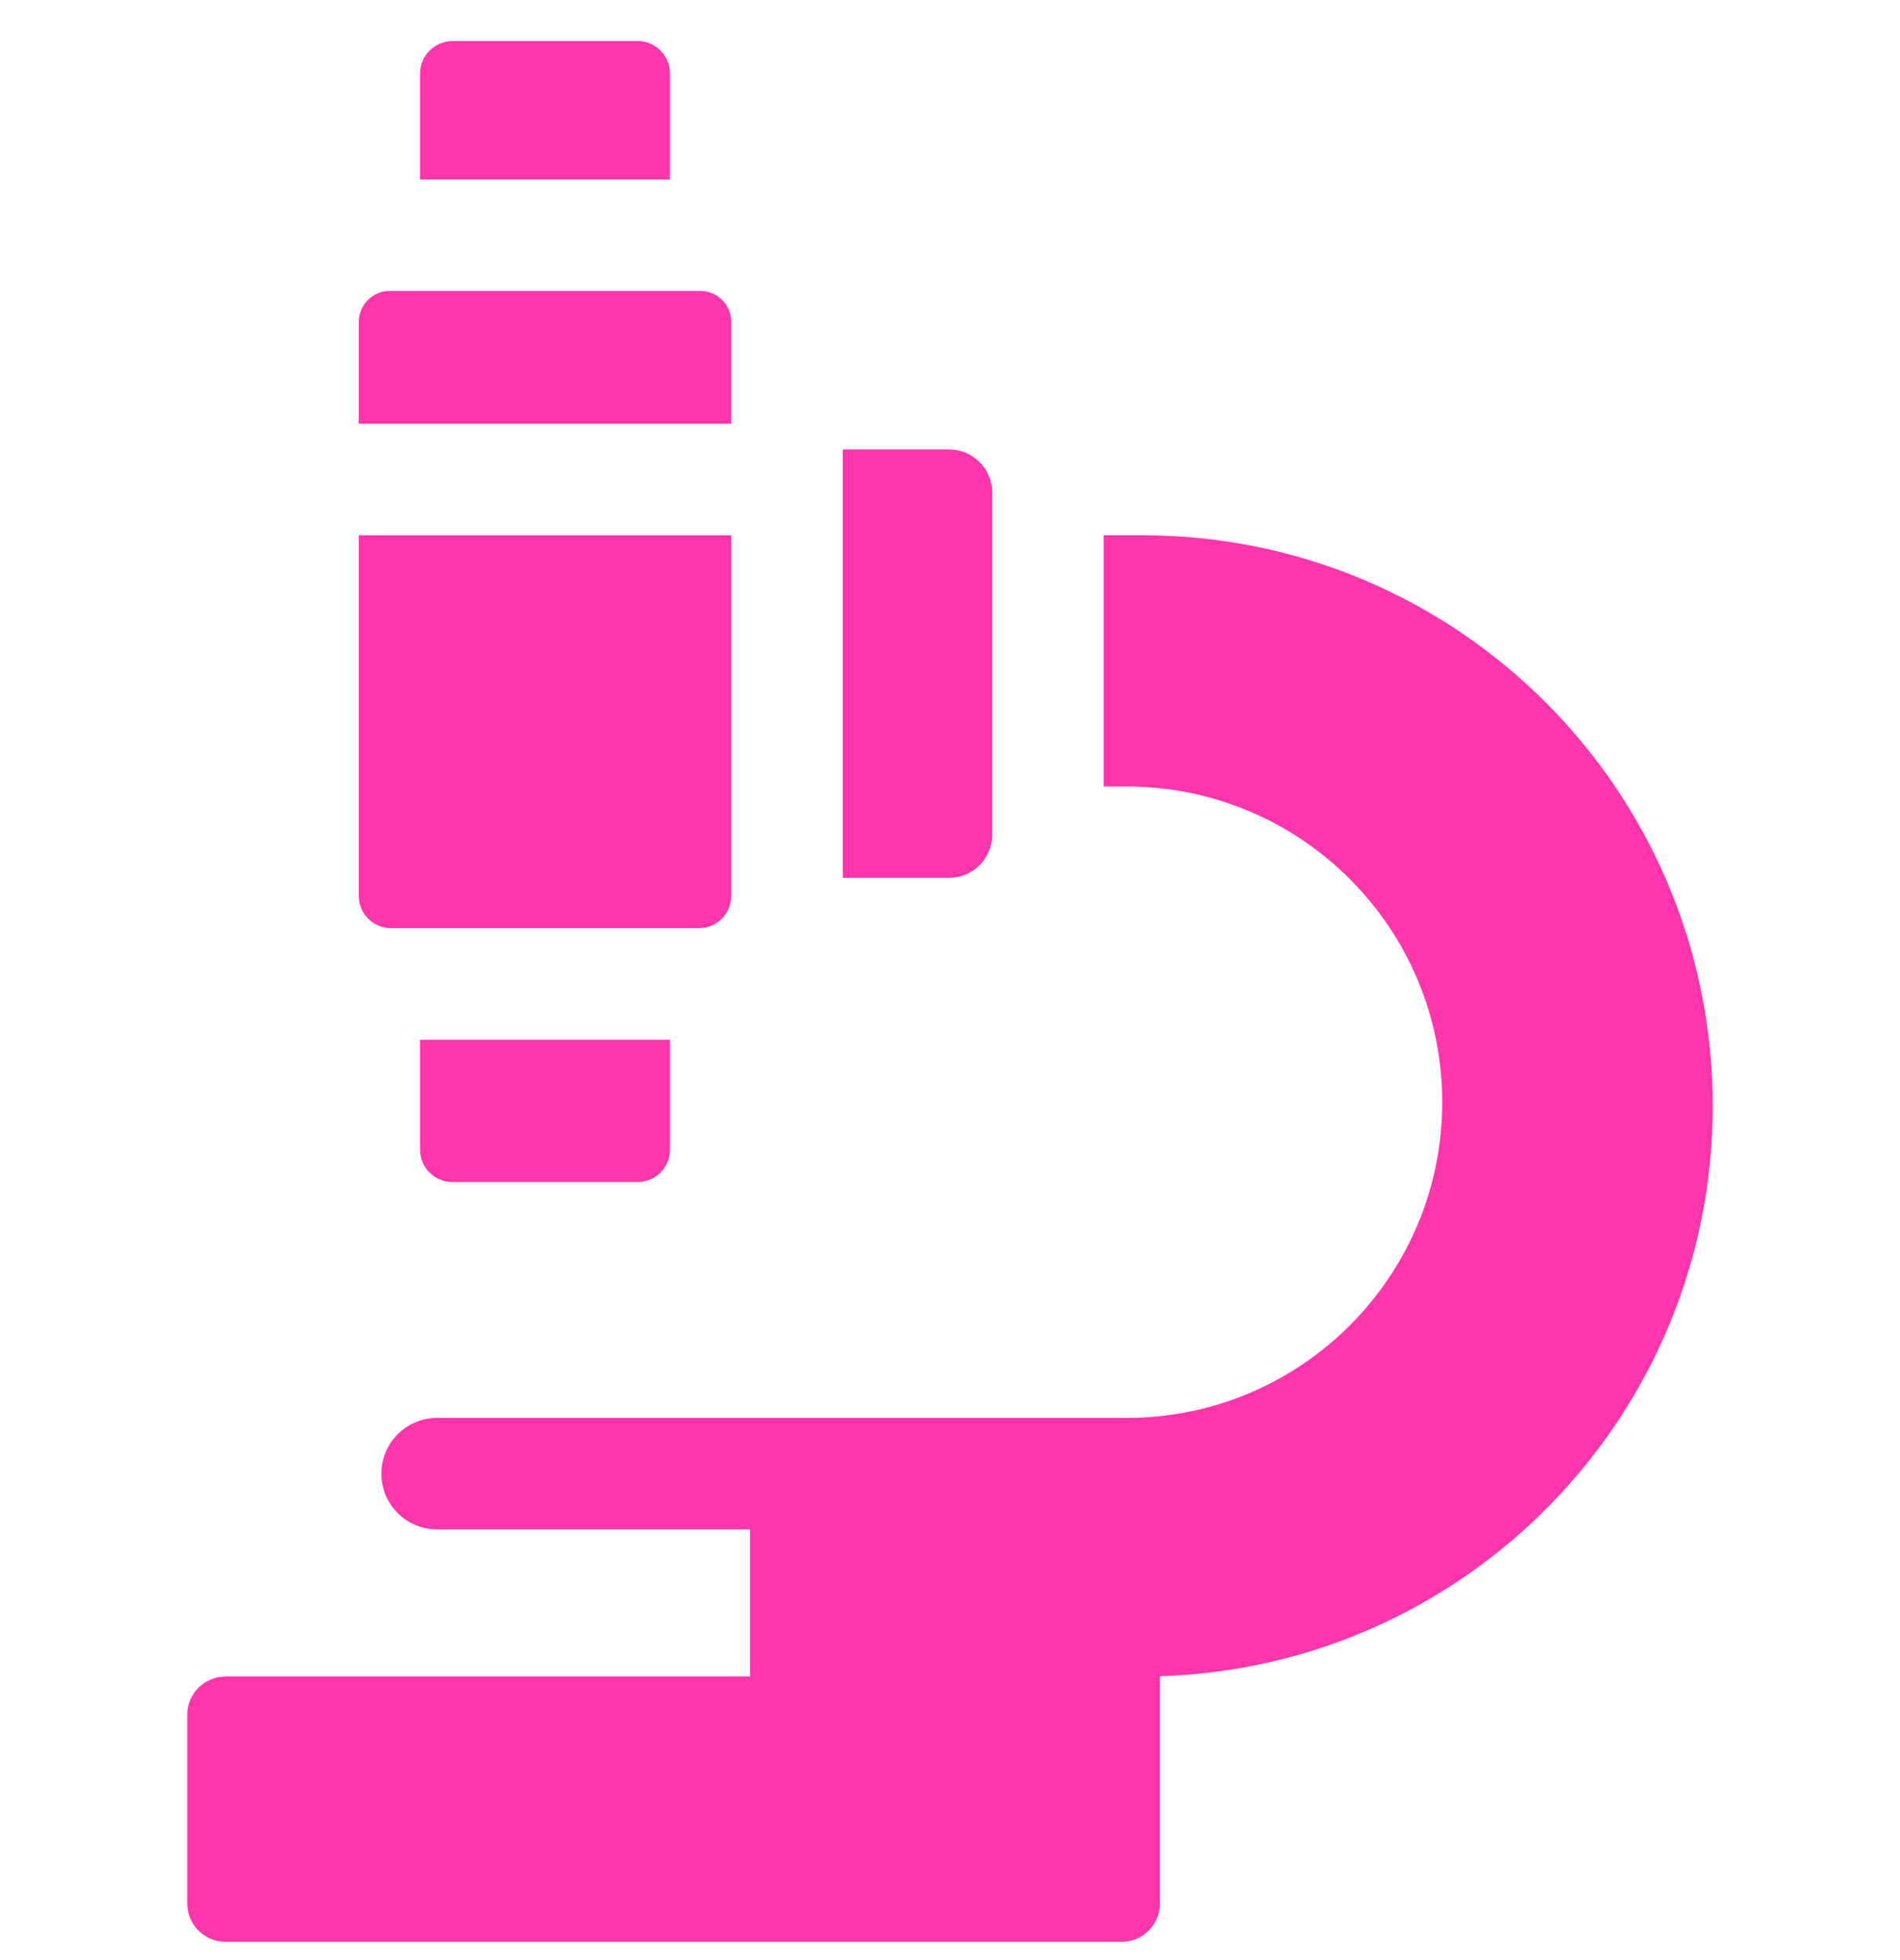
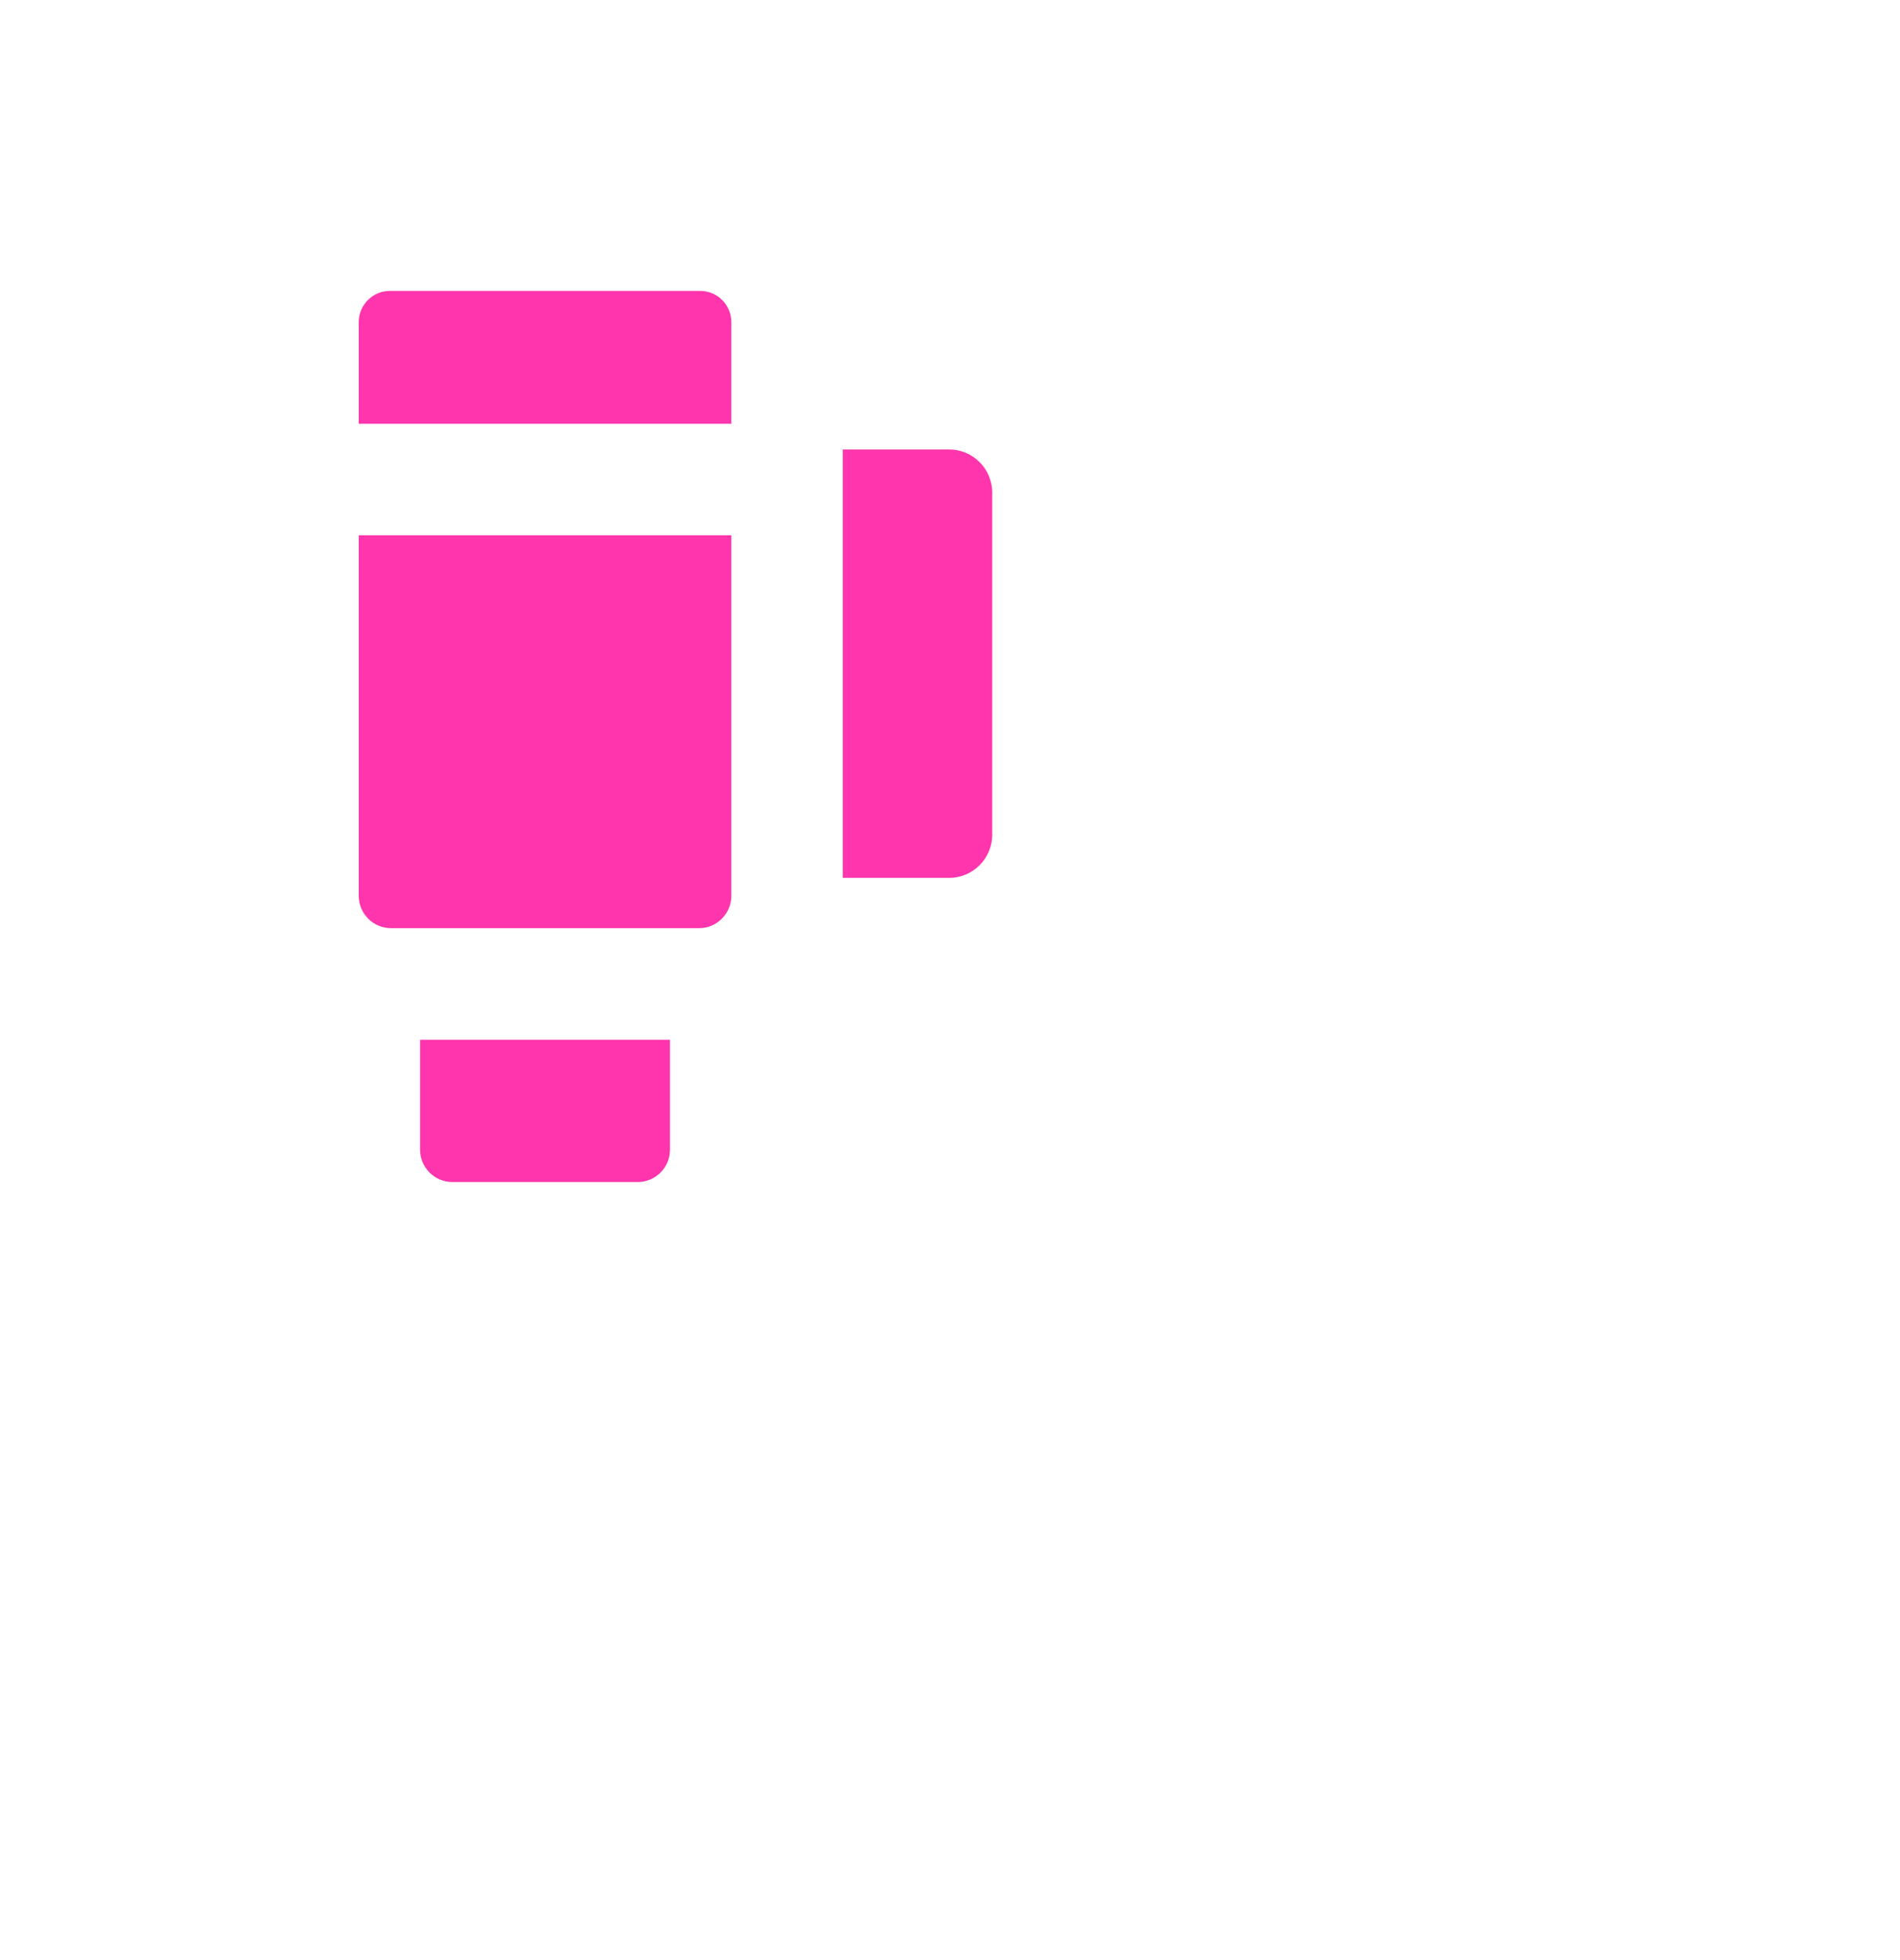
<svg xmlns="http://www.w3.org/2000/svg" width="32" height="33" viewBox="0 0 32 33" fill="none">
  <g clip-path="url(#clip0_4600_41660)">
-     <path d="M6.587 15.627H11.772C12.073 15.627 12.317 15.383 12.317 15.082V9.012C12.314 9.012 12.312 9.013 12.309 9.013H6.042V15.082C6.042 15.383 6.286 15.627 6.587 15.627Z" fill="#FE35AC" />
-     <path d="M11.284 1.237C11.284 0.936 11.04 0.692 10.739 0.692H7.62C7.319 0.692 7.075 0.936 7.075 1.237V3.021H11.284V1.237Z" fill="#FE35AC" />
+     <path d="M6.587 15.627H11.772C12.073 15.627 12.317 15.383 12.317 15.082V9.012H6.042V15.082C6.042 15.383 6.286 15.627 6.587 15.627Z" fill="#FE35AC" />
    <path d="M12.317 7.136V5.423C12.317 5.133 12.082 4.898 11.792 4.898H6.566C6.277 4.898 6.042 5.133 6.042 5.423V7.135H12.309C12.312 7.135 12.314 7.136 12.317 7.136Z" fill="#FE35AC" />
    <path d="M7.62 19.901H10.739C11.04 19.901 11.284 19.657 11.284 19.356V17.505H7.075V19.356C7.075 19.657 7.319 19.901 7.62 19.901Z" fill="#FE35AC" />
    <path d="M16.711 14.053V8.294C16.711 7.893 16.386 7.567 15.984 7.567H14.194V14.78H15.984C16.386 14.78 16.711 14.454 16.711 14.053Z" fill="#FE35AC" />
-     <path d="M19.239 9.012H18.588V13.242H18.975C21.91 13.242 24.29 15.622 24.29 18.557C24.29 21.492 21.91 23.872 18.975 23.872H12.631H7.362C6.843 23.872 6.423 24.292 6.423 24.811C6.423 25.329 6.843 25.749 7.362 25.749H12.631V28.226H3.8C3.443 28.226 3.154 28.514 3.154 28.871V32.047C3.154 32.404 3.443 32.692 3.8 32.692H18.891C18.99 32.692 19.085 32.669 19.169 32.629C19.186 32.62 19.203 32.612 19.219 32.602C19.243 32.587 19.267 32.572 19.288 32.554C19.294 32.55 19.3 32.546 19.305 32.541C19.378 32.48 19.436 32.404 19.476 32.317C19.488 32.292 19.498 32.266 19.507 32.239C19.513 32.219 19.518 32.198 19.523 32.177C19.531 32.135 19.536 32.092 19.536 32.047V28.221C24.704 28.064 28.846 23.825 28.846 18.619C28.846 13.313 24.545 9.012 19.239 9.012Z" fill="#FE35AC" />
  </g>
  <defs>
    <clipPath id="clip0_4600_41660">
      <rect width="32" height="32" fill="white" transform="translate(0 0.692)" />
    </clipPath>
  </defs>
</svg>